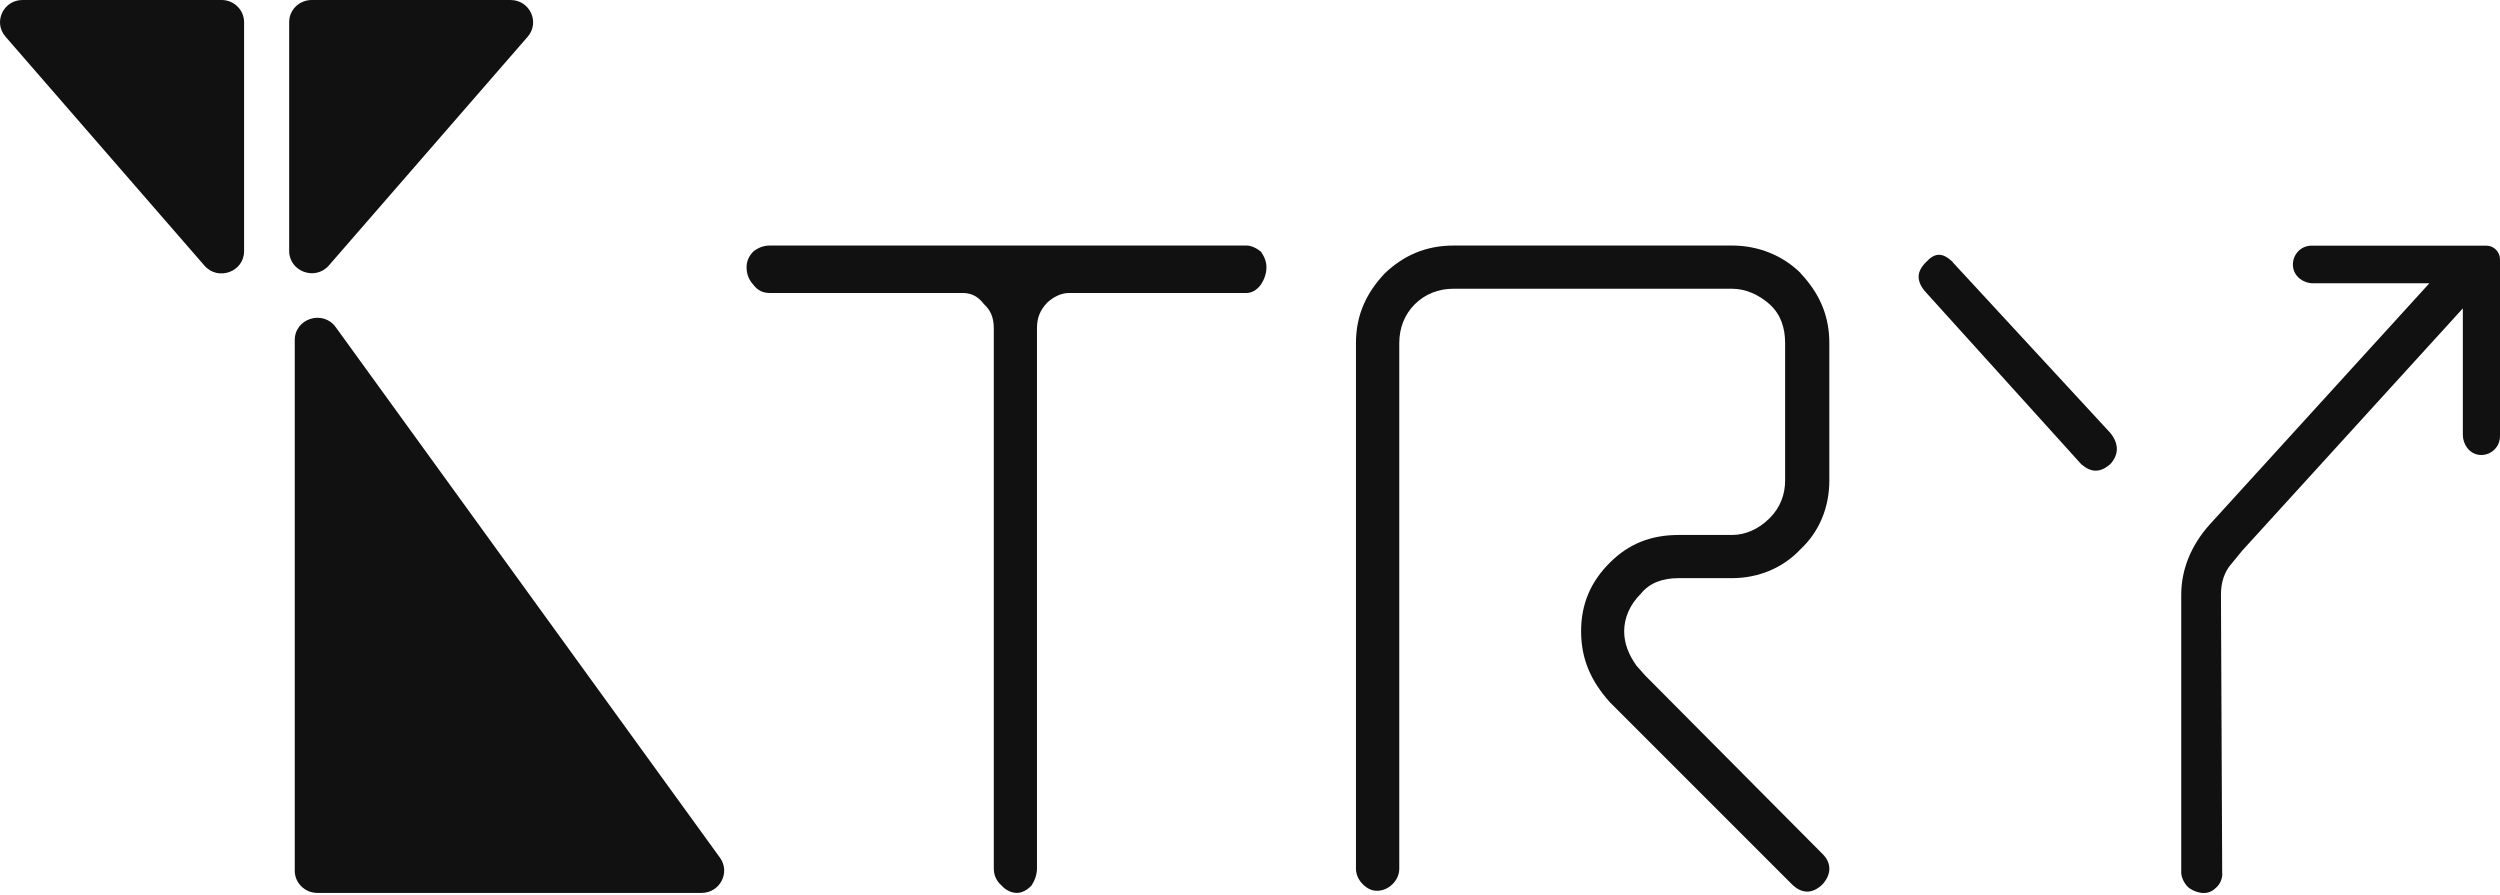
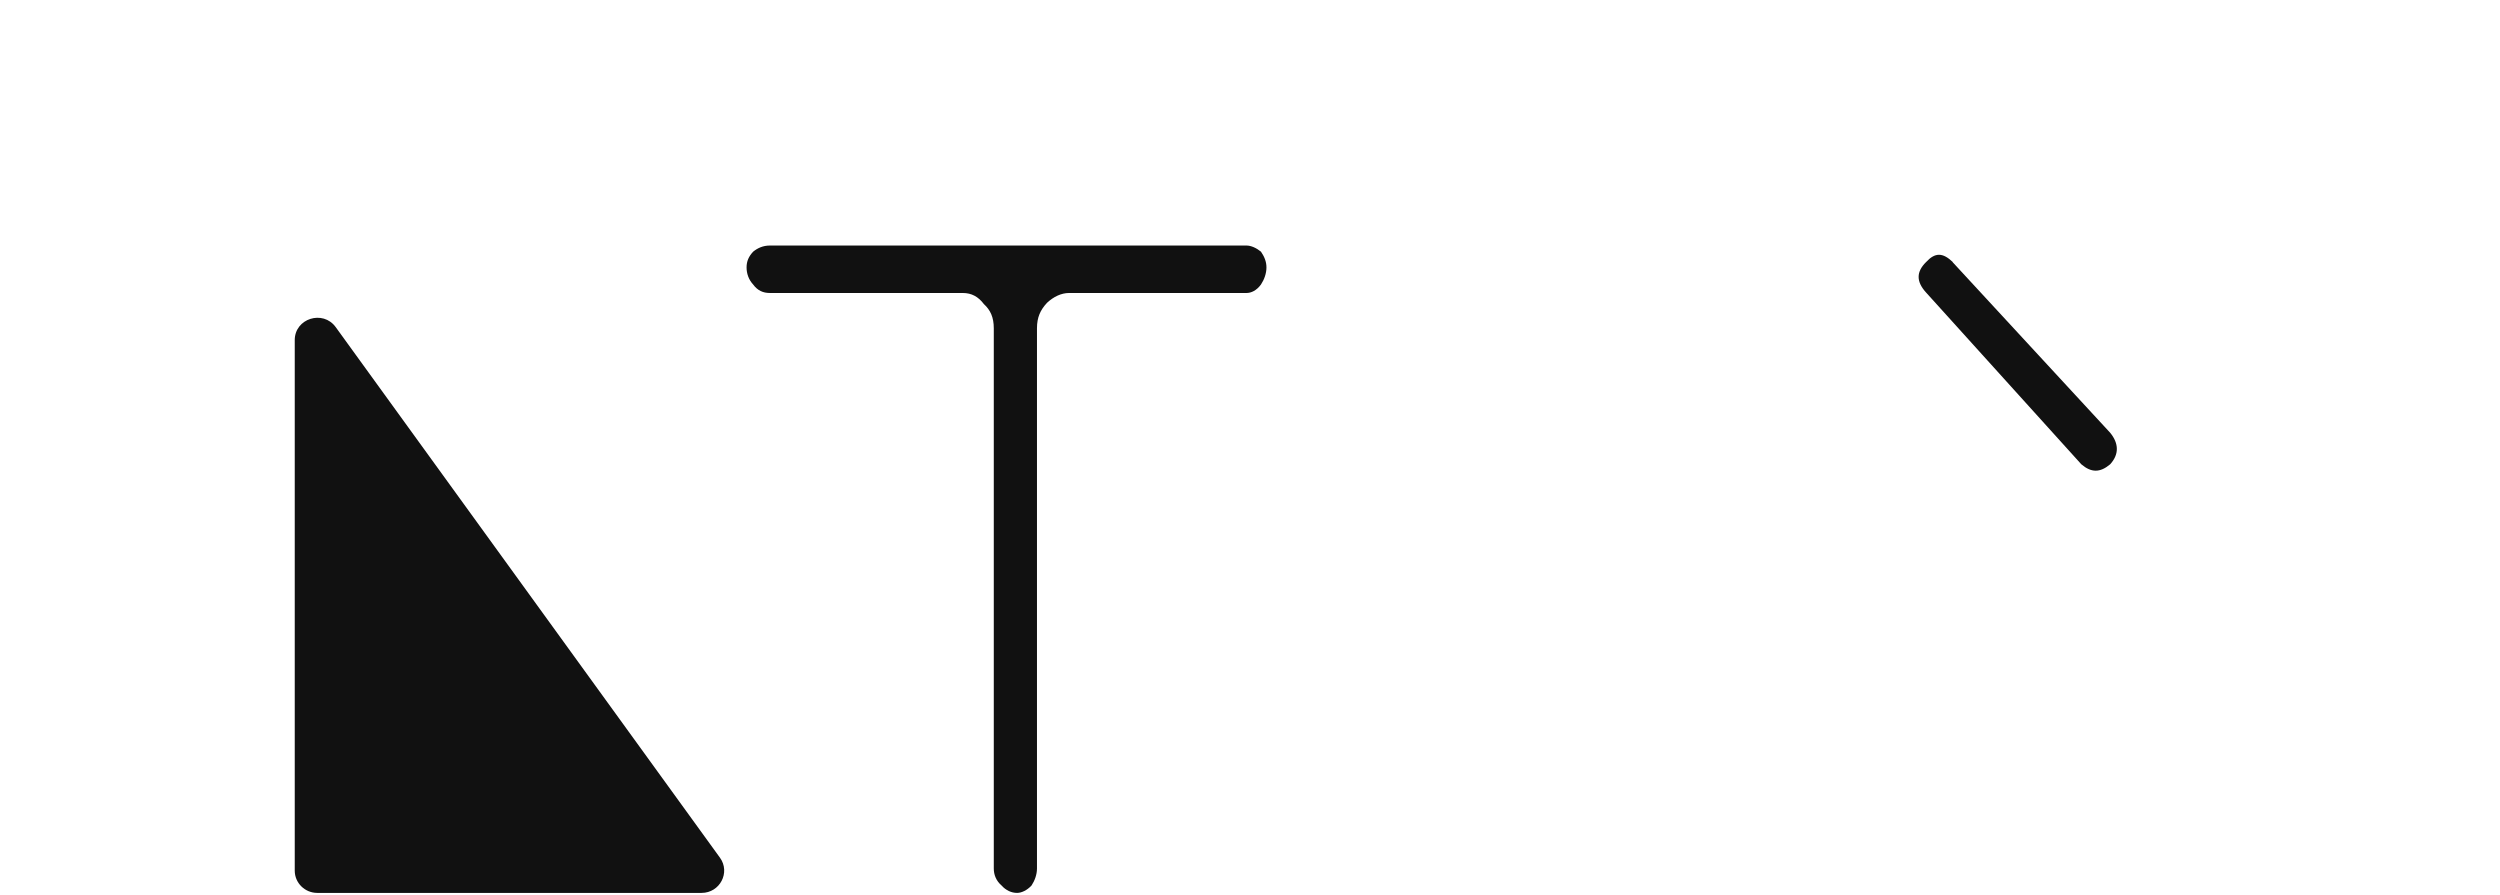
<svg xmlns="http://www.w3.org/2000/svg" width="148" height="53" viewBox="0 0 148 53" fill="none">
  <path d="M74.65 14.9C74.842 15.184 74.974 15.475 74.974 15.831C74.974 16.188 74.842 16.552 74.65 16.842C74.386 17.206 74.062 17.345 73.798 17.345H63.292C62.83 17.345 62.374 17.563 61.984 17.926C61.587 18.355 61.389 18.785 61.389 19.433V51.413C61.389 51.776 61.257 52.133 61.065 52.424C60.801 52.708 60.471 52.86 60.213 52.86C59.883 52.86 59.552 52.714 59.295 52.424C58.964 52.14 58.832 51.776 58.832 51.413V19.433C58.832 18.785 58.634 18.355 58.244 17.999C57.914 17.563 57.517 17.345 56.995 17.345H45.571C45.181 17.345 44.851 17.206 44.586 16.842C44.322 16.558 44.197 16.195 44.197 15.831C44.197 15.468 44.322 15.184 44.586 14.9C44.851 14.682 45.181 14.536 45.571 14.536H73.798C74.062 14.536 74.386 14.682 74.65 14.9Z" fill="#111111" />
-   <path d="M106.591 16.175C107.708 17.358 108.296 18.673 108.296 20.311V28.452C108.296 30.031 107.708 31.471 106.591 32.515C105.54 33.632 104.093 34.227 102.521 34.227H99.369C98.451 34.227 97.664 34.491 97.142 35.145C96.481 35.799 96.151 36.586 96.151 37.372C96.151 38.092 96.415 38.753 96.878 39.407L97.4 39.995L107.906 50.567C108.428 51.089 108.428 51.75 107.906 52.338C107.311 52.932 106.664 52.932 106.069 52.338L95.305 41.574C94.189 40.332 93.601 39.017 93.601 37.372C93.601 35.727 94.189 34.418 95.305 33.308C96.422 32.192 97.737 31.67 99.376 31.67H102.527C103.314 31.67 104.1 31.339 104.761 30.678C105.415 30.024 105.679 29.238 105.679 28.452V20.311C105.679 19.393 105.415 18.607 104.761 18.012C104.1 17.424 103.314 17.093 102.527 17.093H86.048C85.136 17.093 84.344 17.424 83.755 18.012C83.167 18.6 82.837 19.393 82.837 20.311V51.419C82.837 51.75 82.705 52.074 82.441 52.338C82.176 52.602 81.846 52.734 81.522 52.734C81.198 52.734 80.934 52.602 80.67 52.338C80.406 52.074 80.273 51.75 80.273 51.419V20.311C80.273 18.673 80.868 17.358 81.985 16.175C83.095 15.124 84.41 14.536 86.055 14.536H102.534C104.107 14.536 105.554 15.131 106.604 16.175H106.591Z" fill="#111111" />
  <path d="M115.604 15.514C115.009 14.94 114.553 14.94 114.024 15.514C113.436 16.096 113.436 16.671 114.024 17.318L123.215 27.487C123.803 27.989 124.325 27.989 124.92 27.487C125.449 26.912 125.449 26.258 124.92 25.617L115.597 15.521L115.604 15.514Z" fill="#111111" />
-   <path d="M131.561 51.703C131.561 51.994 131.462 52.285 131.23 52.516C130.999 52.747 130.774 52.866 130.444 52.866C130.114 52.866 129.684 52.668 129.526 52.51C129.288 52.272 129.129 51.928 129.129 51.644V35.211C129.129 33.698 129.724 32.258 130.834 31.029L143.818 16.77H136.926C136.364 16.77 135.829 16.38 135.75 15.818C135.657 15.131 136.179 14.543 136.84 14.543H147.194C147.637 14.543 148 14.906 148 15.356V25.822C148 26.489 147.419 27.018 146.738 26.925C146.183 26.846 145.8 26.311 145.8 25.736V18.256L132.73 32.608L132.142 33.328C131.68 33.83 131.481 34.478 131.481 35.198L131.554 51.703H131.561Z" fill="#111111" />
-   <path d="M13.115 0H1.334C0.197 0 -0.417 1.315 0.323 2.167L12.104 15.726C12.91 16.651 14.45 16.089 14.45 14.873V1.315C14.45 0.588 13.855 0 13.115 0Z" fill="#111111" />
  <path d="M18.784 52.86H41.534C42.617 52.86 43.252 51.651 42.624 50.779L19.874 19.366C19.121 18.323 17.449 18.851 17.449 20.133V51.545C17.449 52.272 18.051 52.86 18.784 52.86Z" fill="#111111" />
-   <path d="M18.454 0H30.222C31.365 0 31.979 1.321 31.239 2.174L19.471 15.713C18.665 16.644 17.119 16.076 17.119 14.854V1.321C17.112 0.588 17.714 0 18.454 0Z" fill="#111111" />
</svg>